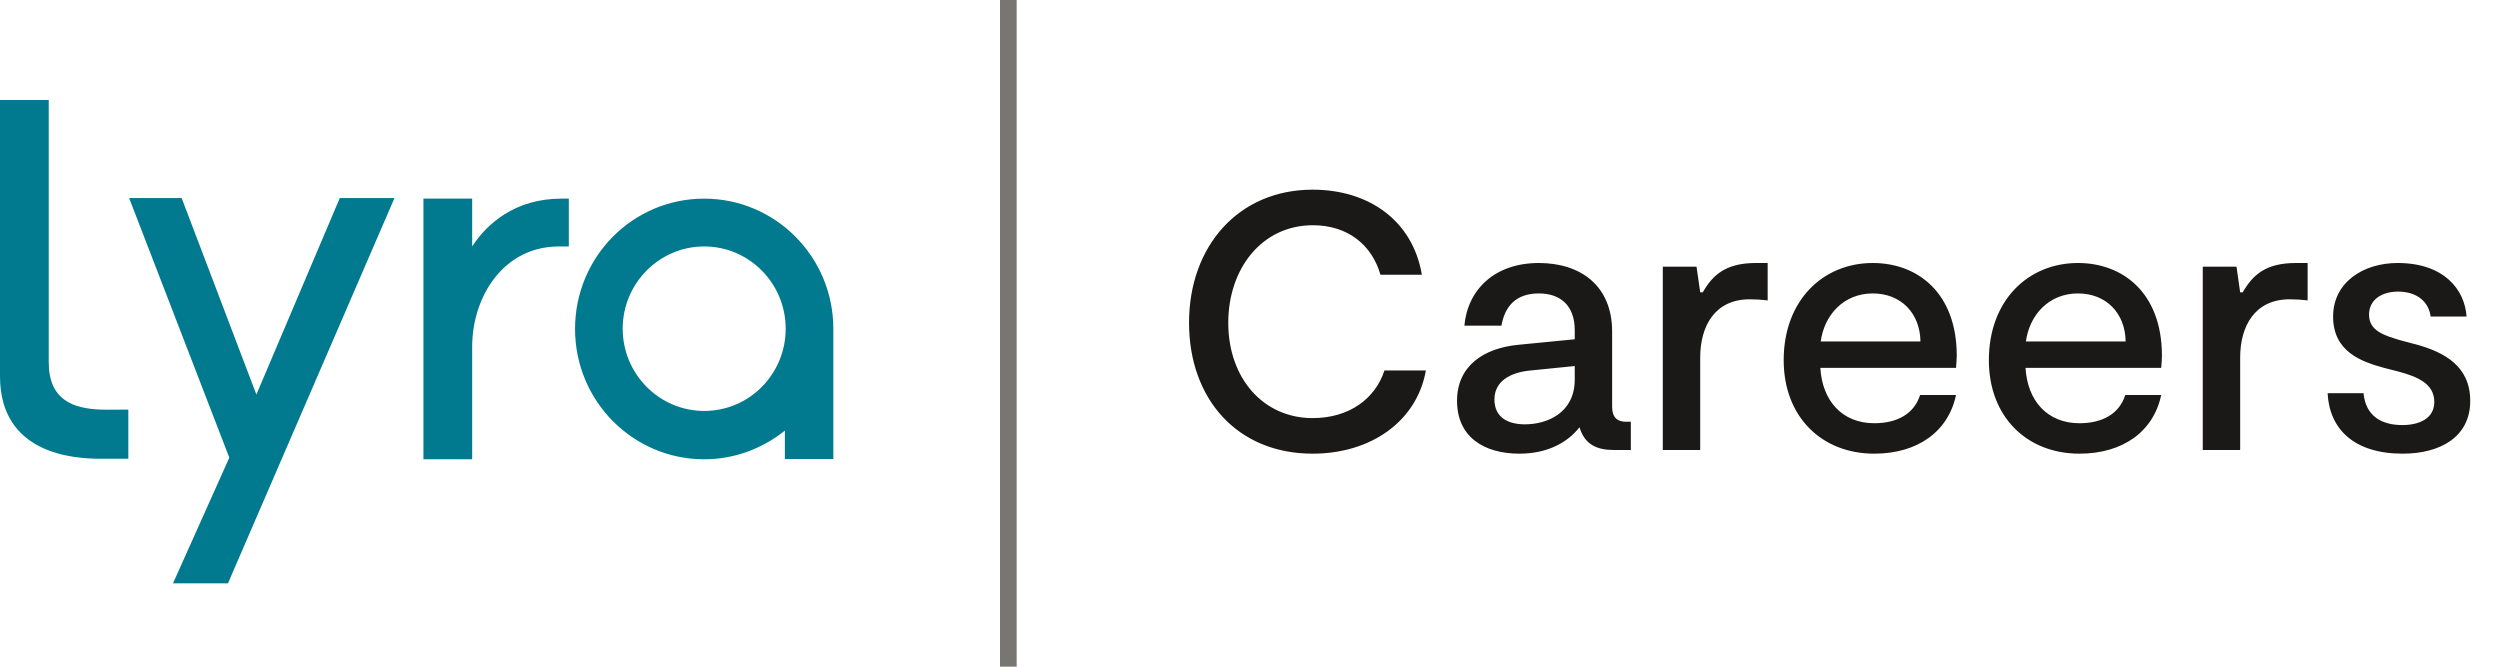
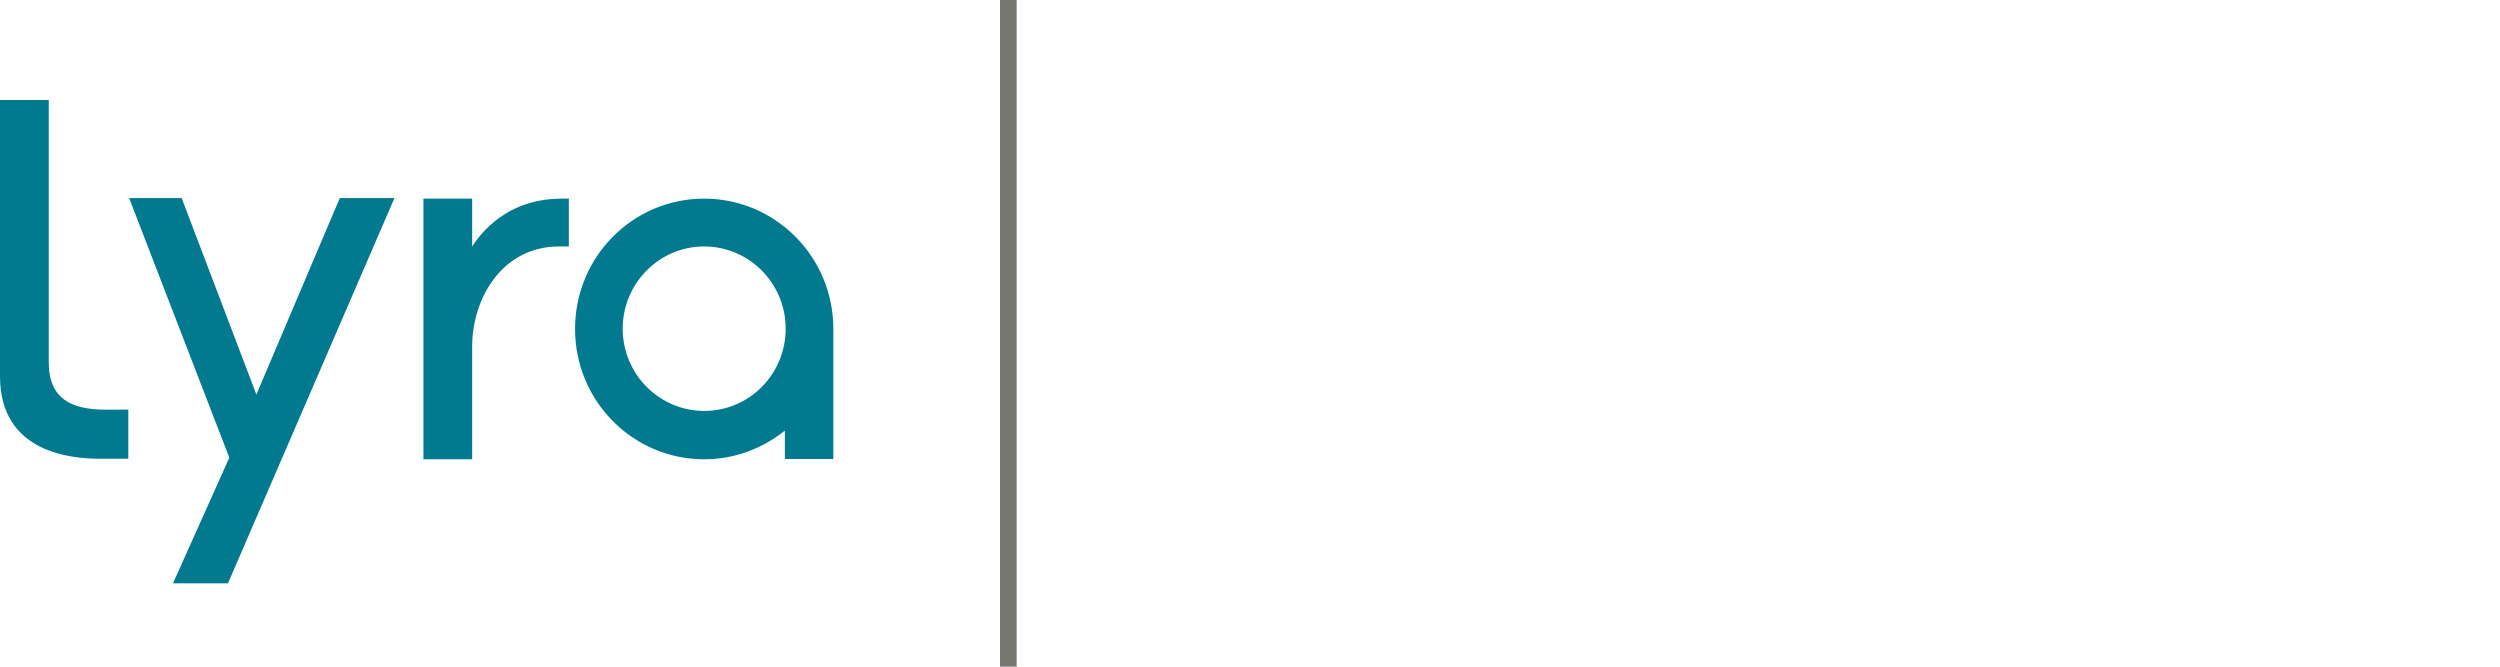
<svg xmlns="http://www.w3.org/2000/svg" width="150" height="40" viewBox="0 0 150 40" fill="none">
-   <path d="M85.554 22.226C85.004 25.306 82.232 27.22 78.756 27.22C74.224 27.22 71.342 23.92 71.342 19.366C71.342 14.768 74.312 11.38 78.756 11.38C82.122 11.38 84.762 13.228 85.312 16.484H82.826C82.32 14.702 80.868 13.514 78.778 13.514C75.698 13.514 73.696 16.132 73.696 19.366C73.696 22.71 75.808 25.086 78.756 25.086C80.956 25.086 82.518 23.92 83.068 22.226H85.554ZM97.564 25.306H97.85V27H96.838C95.805 27 95.079 26.67 94.77 25.636C94.022 26.582 92.812 27.22 91.162 27.22C89.028 27.22 87.422 26.208 87.422 24.052C87.422 21.962 89.007 20.884 91.118 20.686L94.484 20.356V19.806C94.484 18.398 93.692 17.606 92.329 17.606C90.942 17.606 90.282 18.398 90.085 19.542H87.862C88.061 17.364 89.689 15.78 92.329 15.78C94.837 15.78 96.728 17.144 96.728 19.894V24.404C96.728 25.02 97.014 25.306 97.564 25.306ZM94.484 22.776V21.962L91.867 22.226C90.569 22.336 89.666 22.908 89.666 23.964C89.666 25.064 90.502 25.46 91.493 25.46C92.856 25.46 94.484 24.756 94.484 22.776ZM99.768 27V16H101.792L102.012 17.54H102.166C102.76 16.506 103.53 15.78 105.356 15.78H106.06V18.024C105.708 17.98 105.356 17.958 104.982 17.958C102.892 17.958 102.012 19.564 102.012 21.456V27H99.768ZM117.405 21.346C117.405 21.566 117.383 21.786 117.361 22.072H109.221C109.331 24.03 110.519 25.394 112.455 25.394C113.841 25.394 114.853 24.822 115.205 23.7H117.361C116.899 25.9 115.051 27.22 112.455 27.22C109.287 27.22 107.021 24.998 107.021 21.61C107.021 18.024 109.375 15.78 112.367 15.78C115.051 15.78 117.405 17.562 117.405 21.346ZM112.367 17.606C110.629 17.606 109.463 18.882 109.243 20.488H115.227C115.205 18.794 114.061 17.606 112.367 17.606ZM129.716 21.346C129.716 21.566 129.694 21.786 129.672 22.072H121.532C121.642 24.03 122.83 25.394 124.766 25.394C126.152 25.394 127.164 24.822 127.516 23.7H129.672C129.21 25.9 127.362 27.22 124.766 27.22C121.598 27.22 119.332 24.998 119.332 21.61C119.332 18.024 121.686 15.78 124.678 15.78C127.362 15.78 129.716 17.562 129.716 21.346ZM124.678 17.606C122.94 17.606 121.774 18.882 121.554 20.488H127.538C127.516 18.794 126.372 17.606 124.678 17.606ZM132.166 27V16H134.19L134.41 17.54H134.564C135.158 16.506 135.928 15.78 137.754 15.78H138.458V18.024C138.106 17.98 137.754 17.958 137.38 17.958C135.29 17.958 134.41 19.564 134.41 21.456V27H132.166ZM144.166 27.22C141.24 27.22 139.766 25.746 139.656 23.59H141.812C141.944 24.998 142.934 25.504 144.144 25.504C145.156 25.504 146.058 25.108 146.058 24.118C146.058 23.018 145.046 22.6 143.902 22.292L143.044 22.072C141.68 21.698 139.986 21.104 139.986 18.992C139.986 16.946 141.79 15.78 143.858 15.78C146.63 15.78 147.884 17.364 147.994 18.992H145.838C145.728 18.112 145.024 17.496 143.88 17.496C142.912 17.496 142.142 17.98 142.142 18.882C142.142 19.85 143.044 20.136 144.122 20.444L144.958 20.664C146.652 21.126 148.214 21.962 148.214 24.052C148.214 26.252 146.366 27.22 144.166 27.22Z" fill="#1A1918" />
  <rect x="60" width="1" height="40" fill="#777673" />
  <path d="M6.01 24.574C6.449 24.59 7.7 24.574 7.7 24.574V27.525C7.7 27.525 6.563 27.525 6.01 27.525C4.353 27.525 0 27.213 0 22.574C0 17.279 0 6 0 6H2.924C2.924 6 2.924 19.279 2.924 21.738C2.924 24.033 4.435 24.508 6.01 24.574ZM50 19.721V27.541H47.092V25.836C45.76 26.902 44.087 27.557 42.252 27.557C37.979 27.557 34.503 24.066 34.503 19.738C34.503 15.41 37.963 11.918 42.252 11.918C46.524 11.918 50 15.41 50 19.721ZM47.141 19.721C47.141 17 44.948 14.787 42.252 14.787C39.555 14.787 37.362 17 37.362 19.721C37.362 22.443 39.555 24.656 42.252 24.656C44.964 24.656 47.141 22.443 47.141 19.721ZM33.675 11.918C30.913 11.918 29.207 13.426 28.33 14.787V11.918H25.406V27.557H28.33V20.803C28.33 17.852 30.166 14.787 33.544 14.787H34.129V11.918H33.675ZM20.387 11.885L15.383 23.672L10.9 11.885H7.749L13.759 27.459L10.38 35H13.678L23.668 11.885C23.668 11.885 20.387 11.885 20.387 11.885Z" fill="#017A8F" />
</svg>